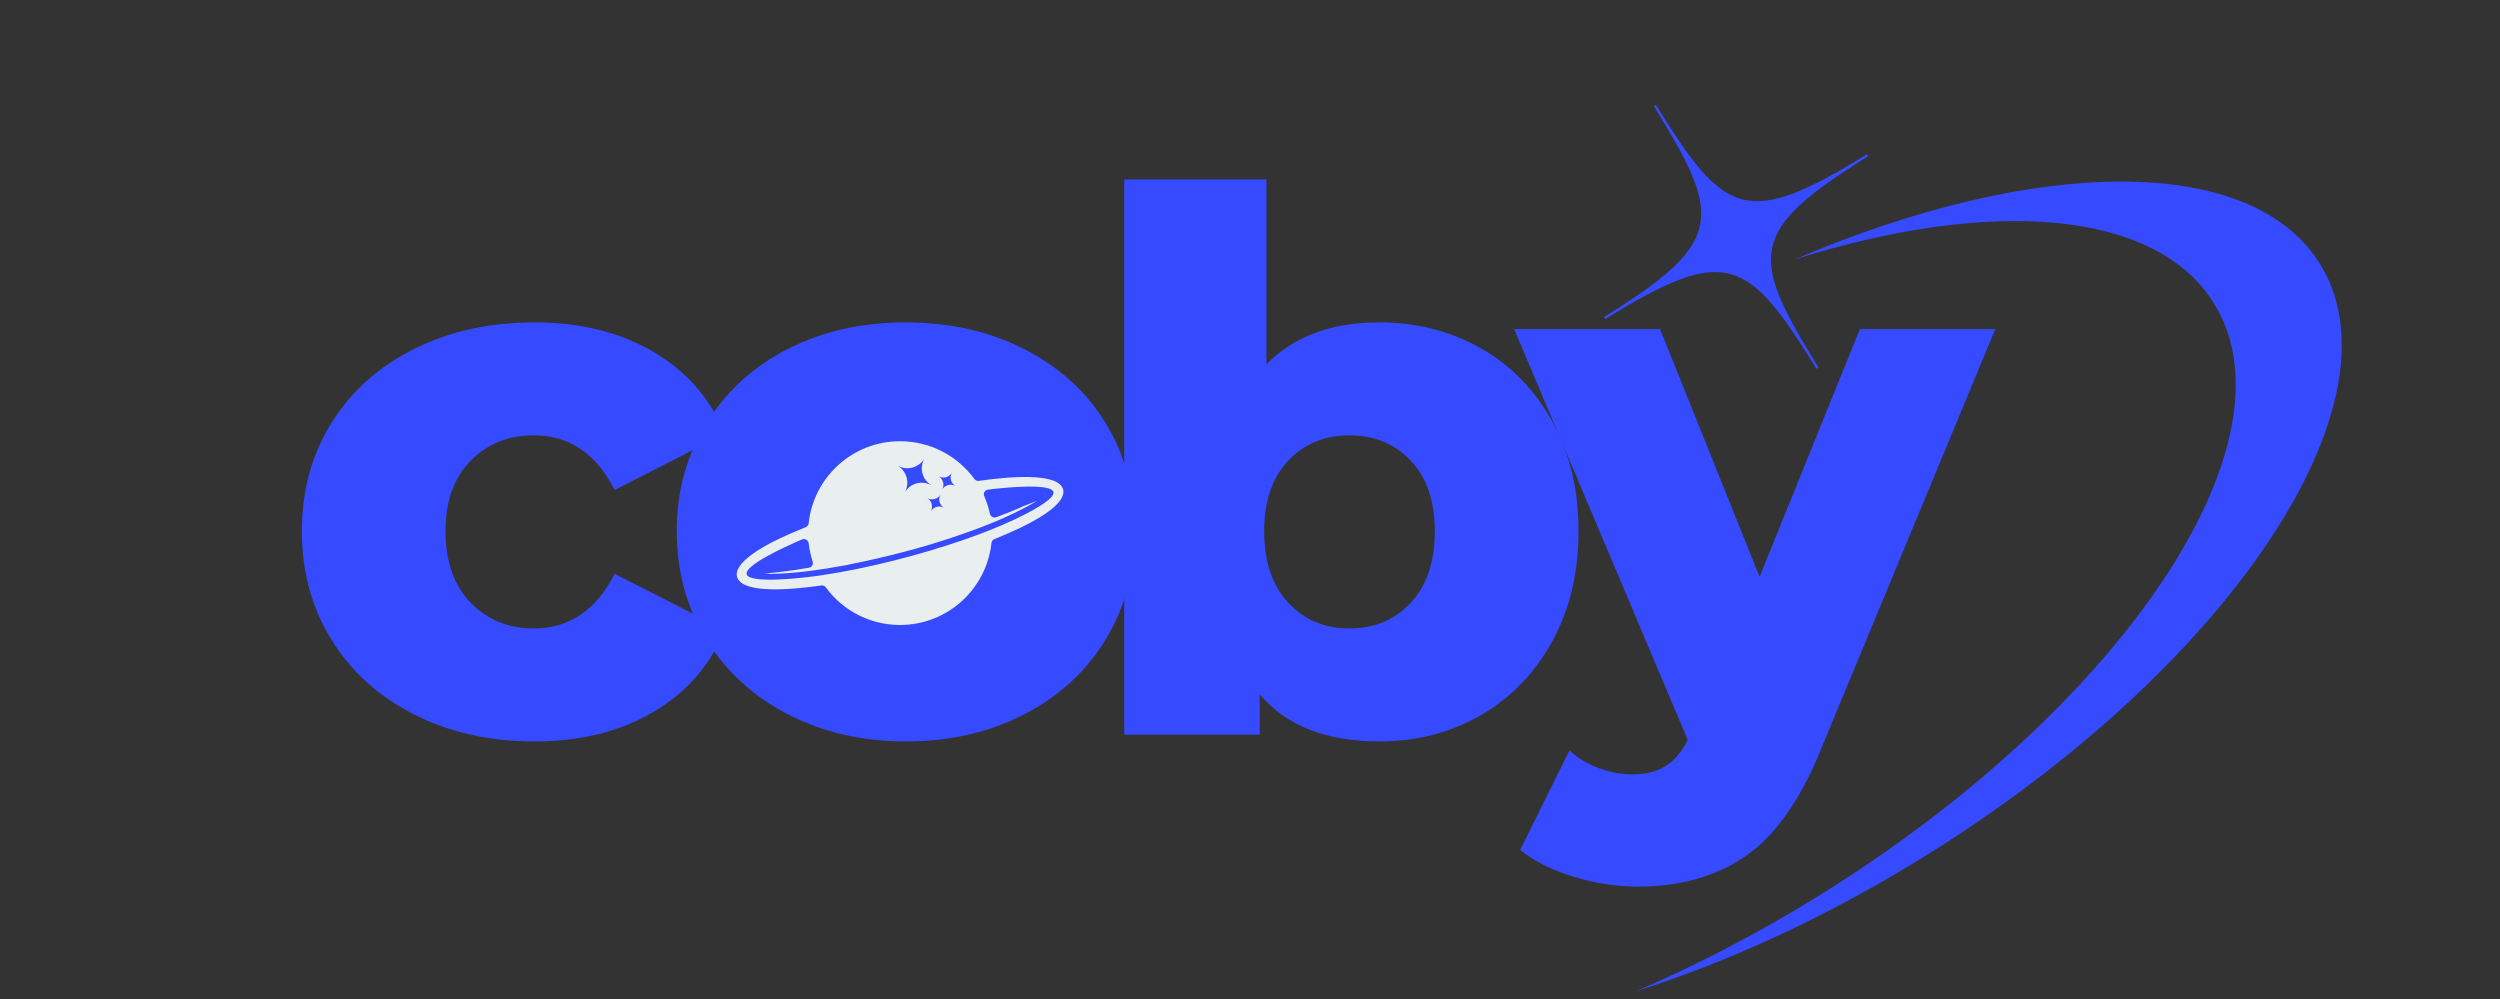
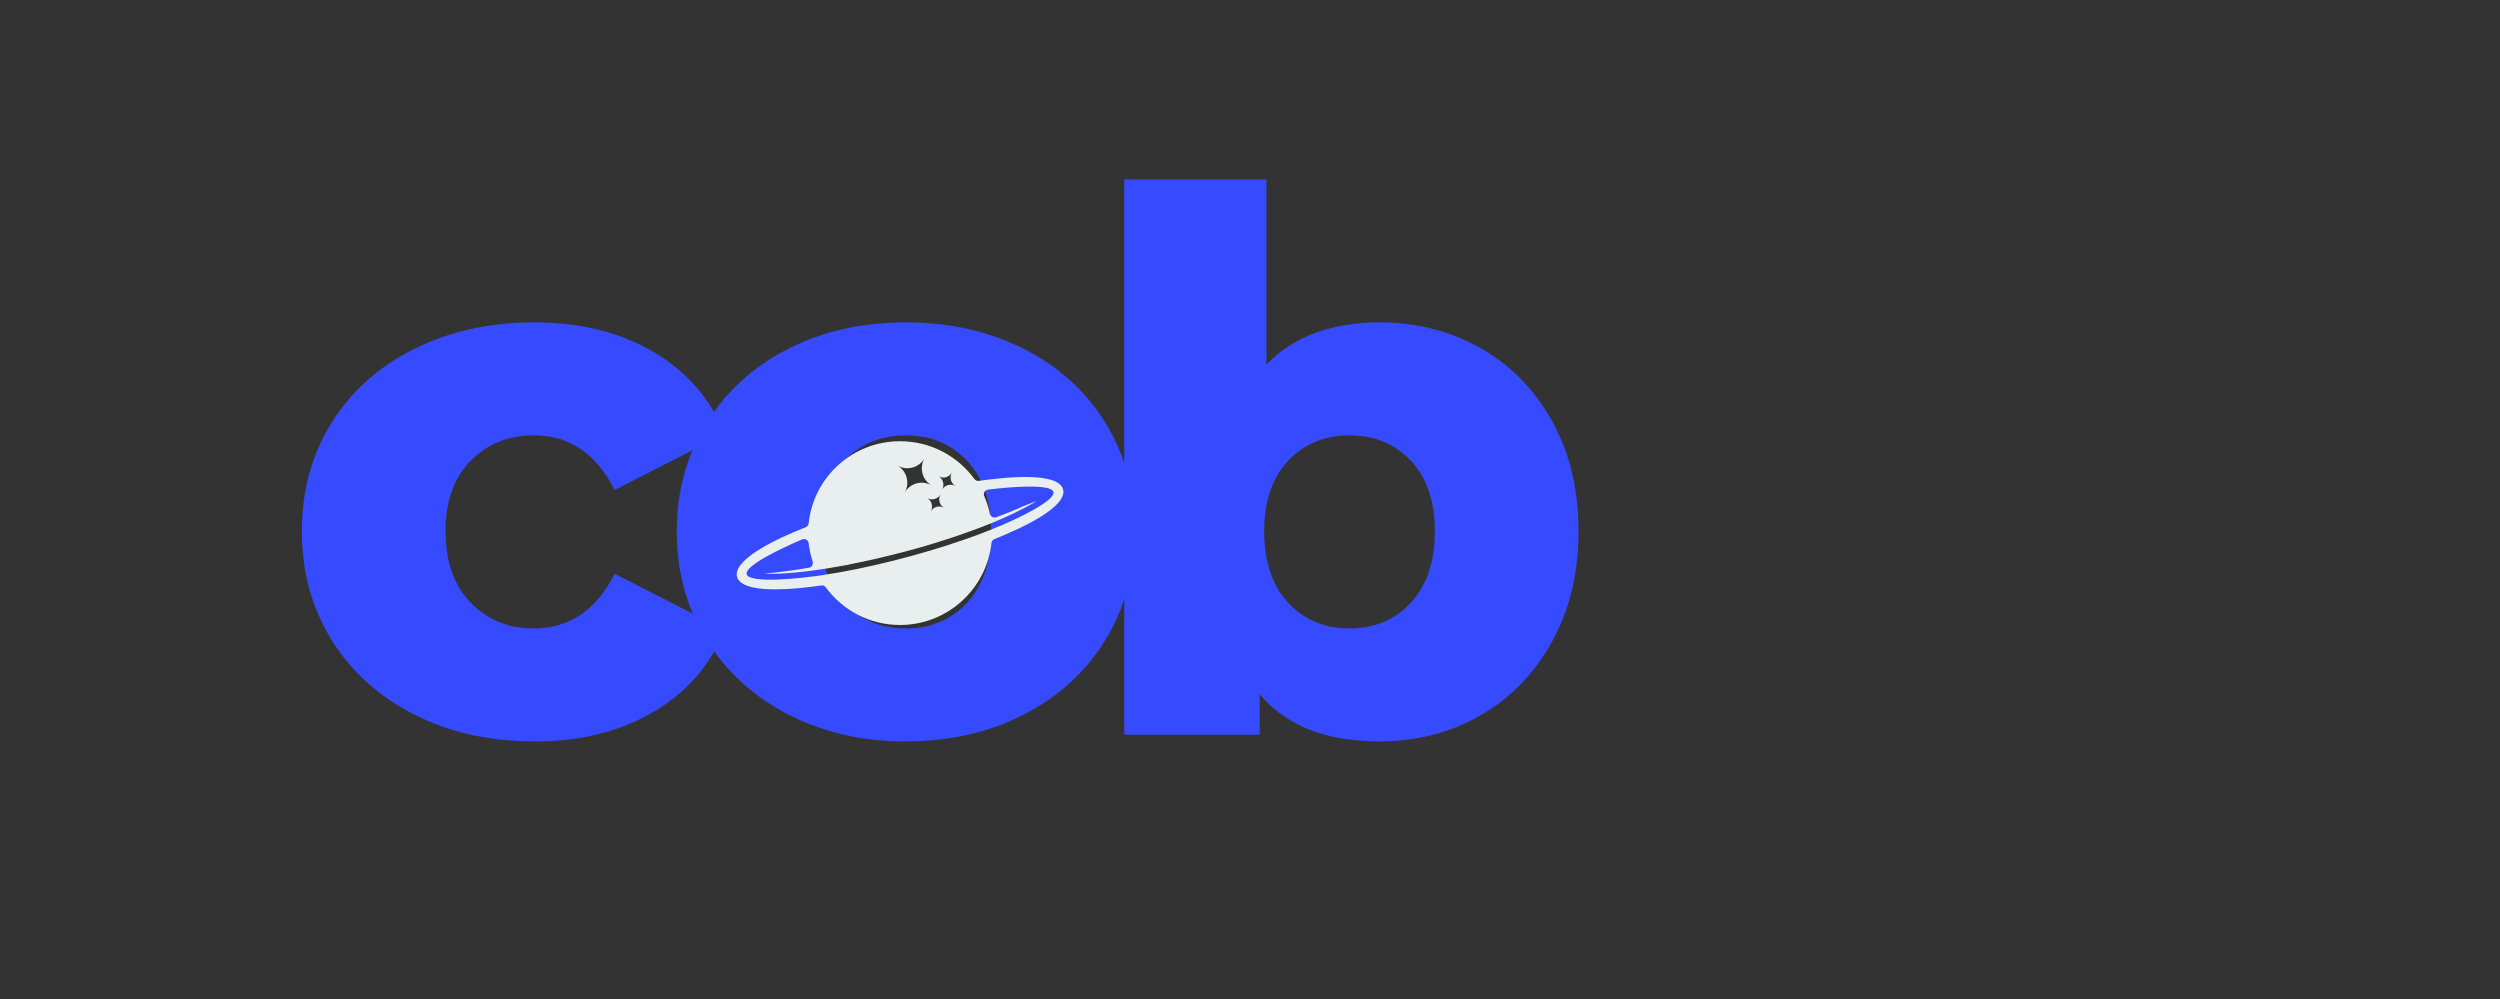
<svg xmlns="http://www.w3.org/2000/svg" width="833" zoomAndPan="magnify" viewBox="0 0 624.75 249.75" height="333" preserveAspectRatio="xMidYMid meet" version="1.0">
  <rect x="0" y="0" width="624.75" height="249.75" fill="#333333" stroke="none" />
  <defs>
    <g />
    <clipPath id="bc0d492488">
      <path d="M 198.488 88.957 L 251.273 88.957 L 251.273 177.605 L 198.488 177.605 Z M 198.488 88.957 " clip-rule="nonzero" />
    </clipPath>
    <clipPath id="2de2bcf760">
      <path d="M 400 26 L 586 26 L 586 248 L 400 248 Z M 400 26 " clip-rule="nonzero" />
    </clipPath>
    <clipPath id="e006a855d4">
      <path d="M 310.465 90.184 L 516.465 -37.344 L 619.109 128.457 L 413.109 255.988 Z M 310.465 90.184 " clip-rule="nonzero" />
    </clipPath>
    <clipPath id="fc2b09a94c">
      <path d="M 310.465 90.184 L 516.465 -37.344 L 619.109 128.457 L 413.109 255.988 Z M 310.465 90.184 " clip-rule="nonzero" />
    </clipPath>
    <clipPath id="414e0821cc">
      <path d="M 184 110 L 266 110 L 266 156.824 L 184 156.824 Z M 184 110 " clip-rule="nonzero" />
    </clipPath>
  </defs>
  <g fill="#364aff" fill-opacity="1">
    <g transform="translate(70.386, 183.595)">
      <g>
        <path d="M 63.203 1.688 C 51.984 1.688 41.945 -0.555 33.094 -5.047 C 24.25 -9.535 17.363 -15.77 12.438 -23.75 C 7.508 -31.727 5.047 -40.766 5.047 -50.859 C 5.047 -60.961 7.508 -69.973 12.438 -77.891 C 17.363 -85.805 24.25 -91.973 33.094 -96.391 C 41.945 -100.816 51.984 -103.031 63.203 -103.031 C 74.672 -103.031 84.582 -100.566 92.938 -95.641 C 101.289 -90.723 107.211 -83.898 110.703 -75.172 L 83.219 -61.156 C 78.602 -70.25 71.867 -74.797 63.016 -74.797 C 56.66 -74.797 51.395 -72.676 47.219 -68.438 C 43.039 -64.195 40.953 -58.336 40.953 -50.859 C 40.953 -43.254 43.039 -37.301 47.219 -33 C 51.395 -28.695 56.66 -26.547 63.016 -26.547 C 71.867 -26.547 78.602 -31.098 83.219 -40.203 L 110.703 -26.188 C 107.211 -17.457 101.289 -10.629 92.938 -5.703 C 84.582 -0.773 74.672 1.688 63.203 1.688 Z M 63.203 1.688 " />
      </g>
    </g>
  </g>
  <g fill="#364aff" fill-opacity="1">
    <g transform="translate(164.076, 183.595)">
      <g>
        <path d="M 62.266 1.688 C 51.422 1.688 41.633 -0.555 32.906 -5.047 C 24.188 -9.535 17.363 -15.77 12.438 -23.75 C 7.508 -31.727 5.047 -40.766 5.047 -50.859 C 5.047 -60.836 7.508 -69.816 12.438 -77.797 C 17.363 -85.773 24.156 -91.973 32.812 -96.391 C 41.477 -100.816 51.297 -103.031 62.266 -103.031 C 73.242 -103.031 83.094 -100.816 91.812 -96.391 C 100.539 -91.973 107.336 -85.805 112.203 -77.891 C 117.066 -69.973 119.5 -60.961 119.5 -50.859 C 119.5 -40.766 117.066 -31.727 112.203 -23.75 C 107.336 -15.77 100.539 -9.535 91.812 -5.047 C 83.094 -0.555 73.242 1.688 62.266 1.688 Z M 62.266 -26.547 C 68.504 -26.547 73.617 -28.695 77.609 -33 C 81.598 -37.301 83.594 -43.254 83.594 -50.859 C 83.594 -58.336 81.598 -64.195 77.609 -68.438 C 73.617 -72.676 68.504 -74.797 62.266 -74.797 C 56.035 -74.797 50.926 -72.676 46.938 -68.438 C 42.945 -64.195 40.953 -58.336 40.953 -50.859 C 40.953 -43.254 42.945 -37.301 46.938 -33 C 50.926 -28.695 56.035 -26.547 62.266 -26.547 Z M 62.266 -26.547 " />
      </g>
    </g>
  </g>
  <g fill="#364aff" fill-opacity="1">
    <g transform="translate(269.548, 183.595)">
      <g>
        <path d="M 75.172 -103.031 C 84.398 -103.031 92.785 -100.91 100.328 -96.672 C 107.867 -92.441 113.852 -86.367 118.281 -78.453 C 122.707 -70.535 124.922 -61.336 124.922 -50.859 C 124.922 -40.391 122.707 -31.164 118.281 -23.188 C 113.852 -15.207 107.867 -9.066 100.328 -4.766 C 92.785 -0.461 84.398 1.688 75.172 1.688 C 61.836 1.688 51.863 -2.238 45.25 -10.094 L 45.25 0 L 11.406 0 L 11.406 -138.75 L 46.938 -138.75 L 46.938 -92.562 C 53.789 -99.539 63.203 -103.031 75.172 -103.031 Z M 67.688 -26.547 C 73.926 -26.547 79.039 -28.695 83.031 -33 C 87.02 -37.301 89.016 -43.254 89.016 -50.859 C 89.016 -58.336 87.02 -64.195 83.031 -68.438 C 79.039 -72.676 73.926 -74.797 67.688 -74.797 C 61.457 -74.797 56.348 -72.676 52.359 -68.438 C 48.367 -64.195 46.375 -58.336 46.375 -50.859 C 46.375 -43.254 48.367 -37.301 52.359 -33 C 56.348 -28.695 61.457 -26.547 67.688 -26.547 Z M 67.688 -26.547 " />
      </g>
    </g>
  </g>
  <g fill="#364aff" fill-opacity="1">
    <g transform="translate(380.443, 183.595)">
      <g>
-         <path d="M 118.188 -101.359 L 74.422 4.109 C 69.316 16.578 63.082 25.336 55.719 30.391 C 48.363 35.441 39.391 37.969 28.797 37.969 C 23.43 37.969 18.035 37.125 12.609 35.438 C 7.191 33.75 2.801 31.535 -0.562 28.797 L 11.781 3.922 C 13.77 5.797 16.164 7.258 18.969 8.312 C 21.781 9.375 24.617 9.906 27.484 9.906 C 30.848 9.906 33.617 9.219 35.797 7.844 C 37.984 6.477 39.828 4.301 41.328 1.312 L -2.062 -101.359 L 34.406 -101.359 L 59.281 -39.453 L 84.344 -101.359 Z M 118.188 -101.359 " />
-       </g>
+         </g>
    </g>
  </g>
  <g clip-path="url(#bc0d492488)">
-     <path fill="#364aff" d="M 198.488 88.957 L 251.273 88.957 L 251.273 177.617 L 198.488 177.617 Z M 198.488 88.957 " fill-opacity="1" fill-rule="nonzero" />
-   </g>
+     </g>
  <g clip-path="url(#2de2bcf760)">
    <g clip-path="url(#e006a855d4)">
      <g clip-path="url(#fc2b09a94c)">
-         <path fill="#364aff" d="M 480.797 214.102 C 456.465 229.164 431.84 240.441 408.863 247.688 C 423.812 241.309 439.117 233.379 454.305 223.973 C 530.441 176.84 574.766 110.523 553.297 75.848 C 538.695 52.262 497.406 49.406 448.508 64.824 C 508.48 39.168 562.605 38.223 579.797 65.988 C 601.254 100.652 556.934 166.969 480.797 214.102 Z M 401.152 79.734 L 400.836 79.227 C 431.23 60.41 430.383 54.113 413.246 26.43 L 413.754 26.117 C 430.891 53.797 436.164 57.355 466.559 38.539 L 466.871 39.047 C 436.477 57.863 437.305 64.156 454.441 91.836 L 453.934 92.152 C 436.793 64.469 431.547 60.918 401.152 79.734 " fill-opacity="1" fill-rule="evenodd" />
-       </g>
+         </g>
    </g>
  </g>
  <g clip-path="url(#414e0821cc)">
    <path fill="#e9efef" d="M 224.902 110.262 C 232.551 110.262 239.301 113.969 243.477 119.664 C 243.746 120.055 244.137 120.211 244.605 120.172 C 251.395 119.195 264.465 117.871 265.672 122.316 C 266.375 124.973 262.164 128.48 254.789 131.992 C 252.875 132.891 250.77 133.789 248.508 134.723 C 248.078 134.879 247.805 135.23 247.766 135.699 C 246.52 147.207 236.766 156.184 224.902 156.184 C 217.297 156.184 210.547 152.477 206.371 146.781 C 206.098 146.43 205.711 146.234 205.242 146.312 C 198.453 147.285 185.383 148.613 184.176 144.125 C 183.473 141.473 187.684 137.961 195.059 134.453 C 196.93 133.594 199.039 132.656 201.34 131.758 C 201.77 131.562 202.043 131.215 202.082 130.785 C 203.289 119.234 213.082 110.262 224.902 110.262 Z M 232.59 127.82 C 233.254 126.609 234.773 126.219 235.945 126.922 C 234.773 126.219 234.344 124.738 235.047 123.566 C 234.344 124.738 232.863 125.129 231.691 124.465 C 232.863 125.129 233.254 126.609 232.59 127.82 Z M 235.438 122.355 C 236.102 121.188 237.621 120.797 238.793 121.461 C 237.621 120.797 237.195 119.273 237.895 118.105 C 237.195 119.273 235.711 119.703 234.539 119.004 C 235.711 119.703 236.102 121.188 235.438 122.355 Z M 226.074 123.098 C 227.441 120.719 230.445 119.938 232.824 121.305 C 230.445 119.938 229.664 116.895 231.031 114.555 C 229.664 116.895 226.621 117.715 224.281 116.348 C 226.621 117.715 227.441 120.719 226.074 123.098 Z M 245.973 123.996 C 246.559 125.398 247.062 126.883 247.375 128.367 C 247.453 128.715 247.648 128.988 247.961 129.184 C 248.273 129.34 248.586 129.379 248.938 129.262 C 251.043 128.48 253.148 127.664 255.219 126.727 C 255.219 126.688 255.258 126.688 255.258 126.688 L 259.117 125.168 C 255.961 127.156 251.277 129.301 247.766 130.746 C 240.977 133.477 232.629 136.168 226.152 137.844 C 221.355 139.094 216.906 140.148 212.07 141.082 C 212.07 141.082 212.07 141.121 212.07 141.121 L 206.41 142.098 C 206.41 142.098 206.41 142.098 206.371 142.098 C 201.496 142.879 195.332 143.582 190.883 143.348 C 190.883 143.348 196.309 142.918 202.16 141.863 C 202.512 141.824 202.785 141.629 202.98 141.316 C 203.133 141.004 203.172 140.695 203.094 140.344 C 202.59 138.859 202.277 137.34 202.082 135.777 C 202.043 135.387 201.848 135.074 201.496 134.879 C 201.184 134.684 200.793 134.645 200.441 134.801 C 195.293 136.988 186.008 141.395 186.594 143.504 C 187.258 145.961 200.676 144.477 205.477 143.738 C 216.75 142.059 230.133 138.625 240.898 134.879 C 245.191 133.398 249.68 131.641 253.734 129.73 C 259.938 126.766 263.605 124.309 263.254 122.941 C 262.668 120.836 252.449 121.656 246.906 122.355 C 246.52 122.395 246.207 122.629 246.012 122.941 C 245.816 123.293 245.816 123.645 245.973 123.996 Z M 245.973 123.996 " fill-opacity="1" fill-rule="evenodd" />
  </g>
</svg>